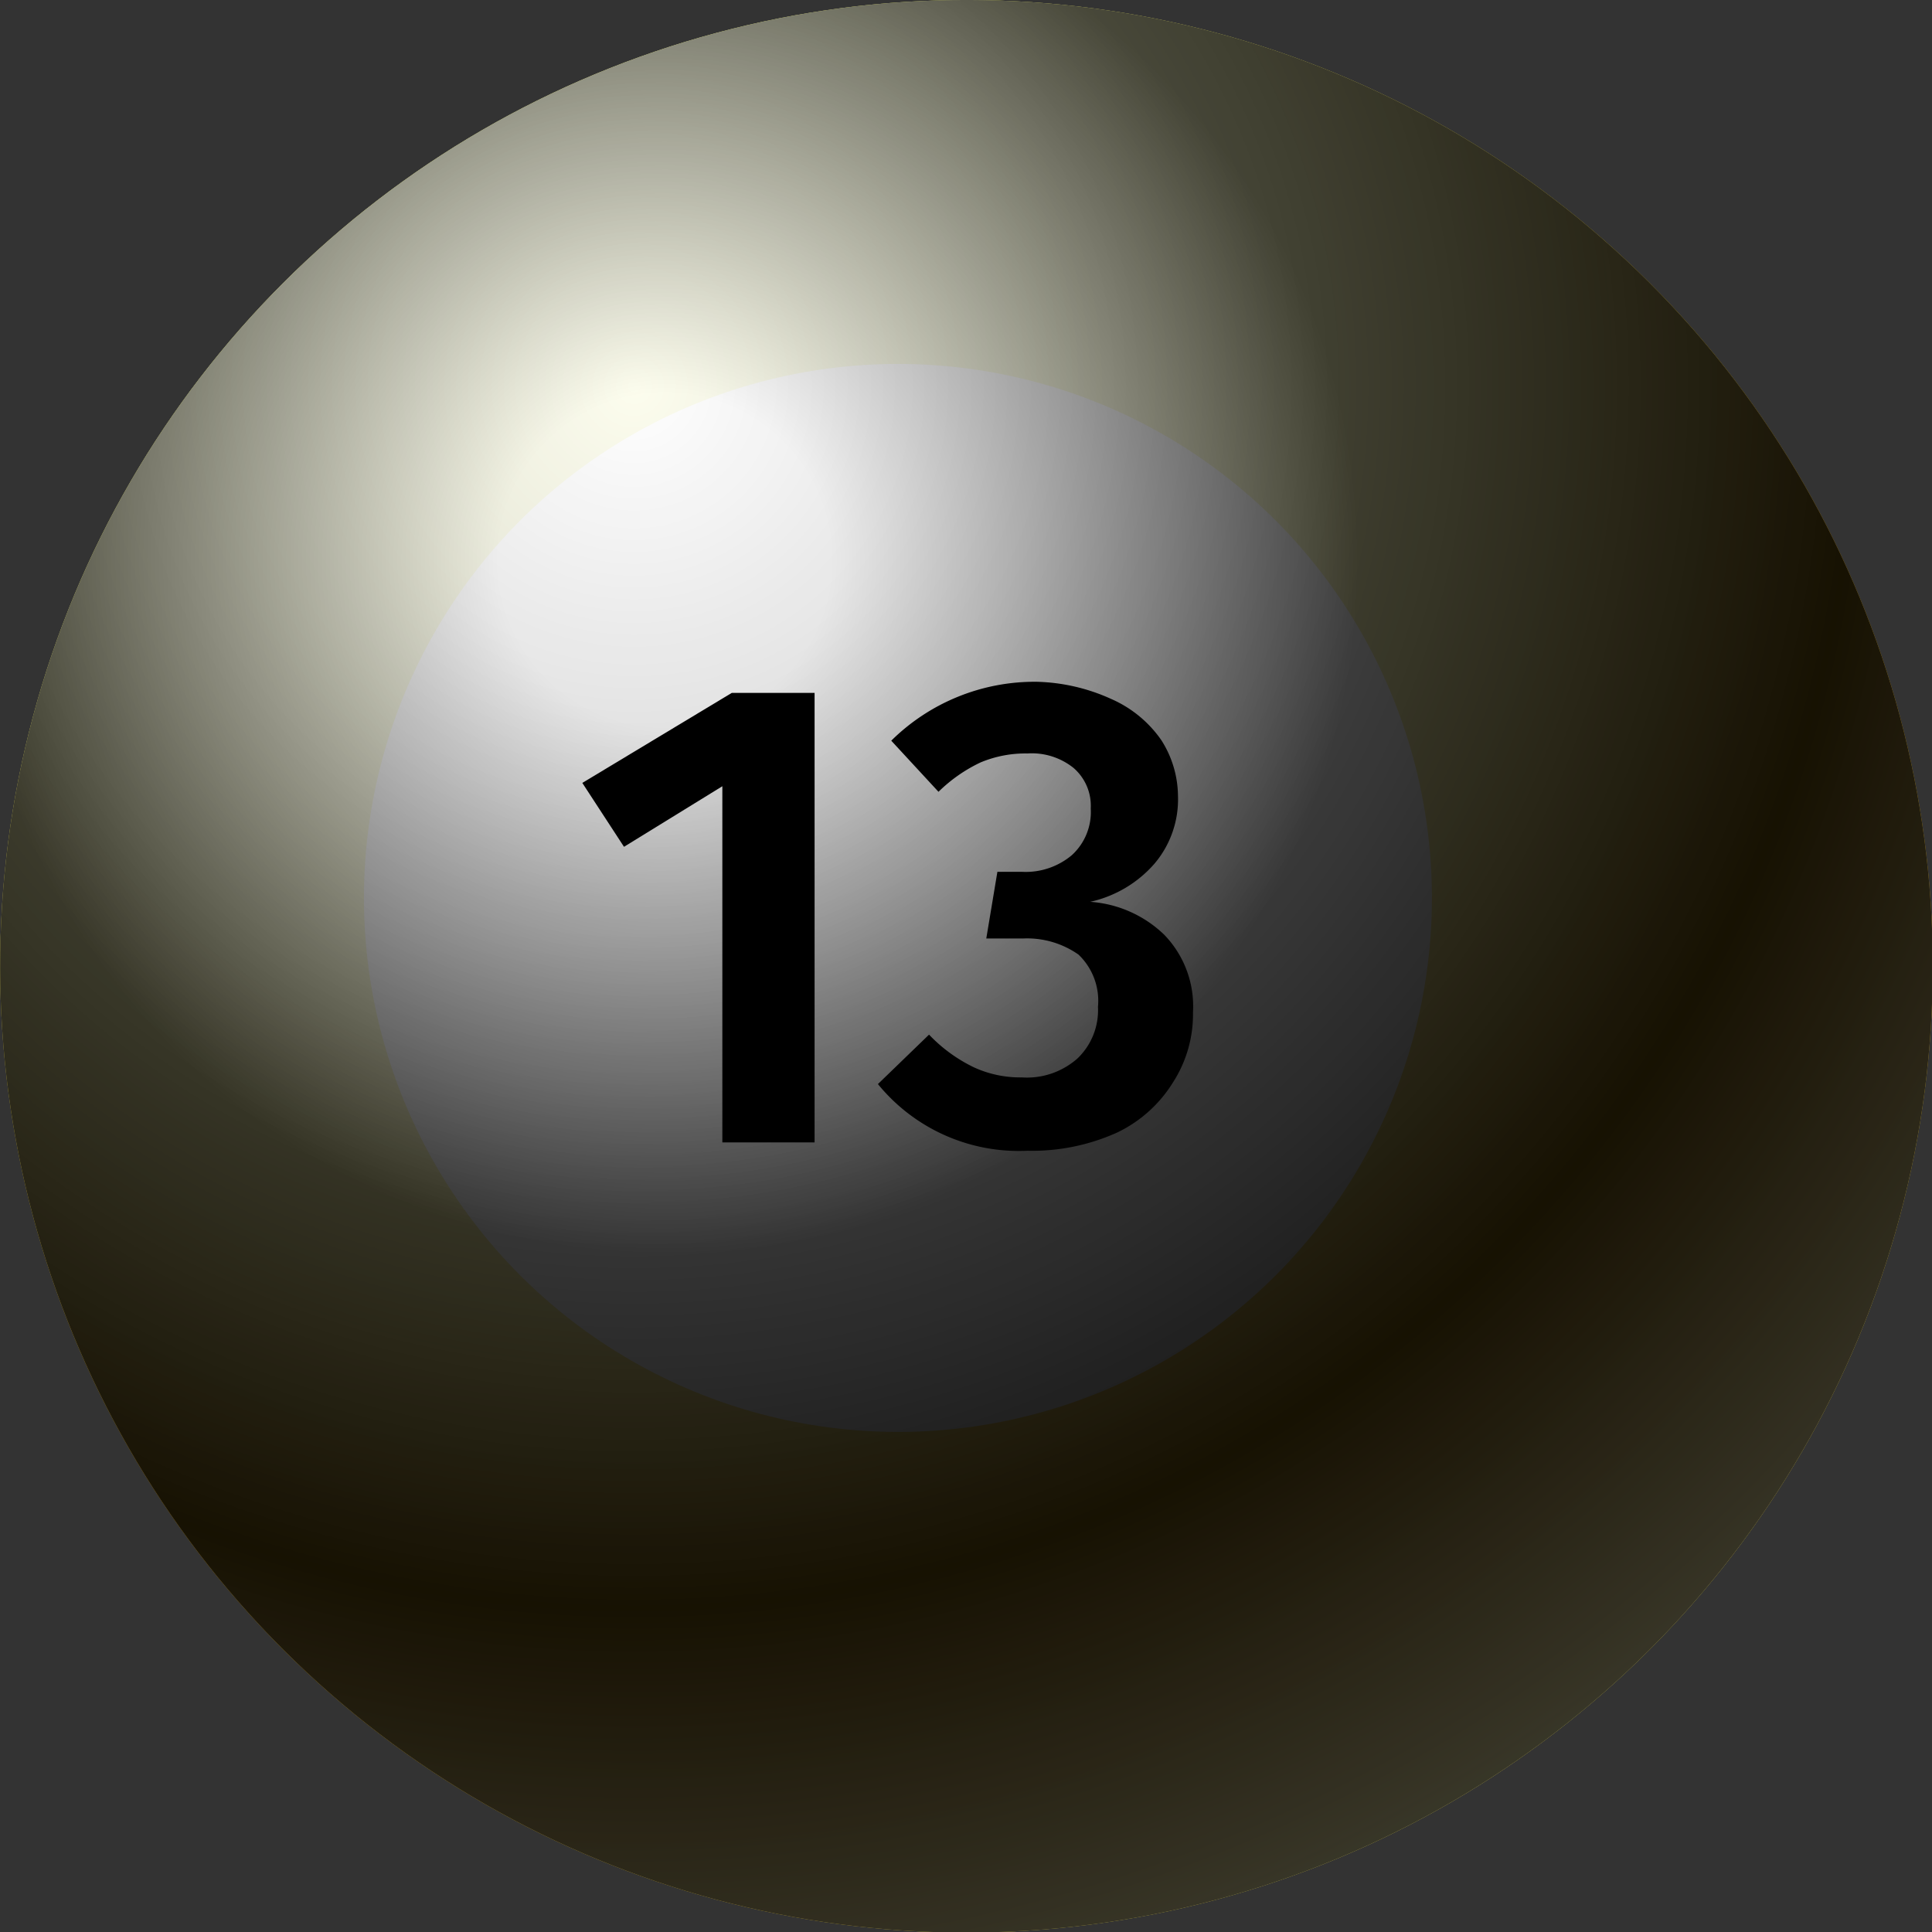
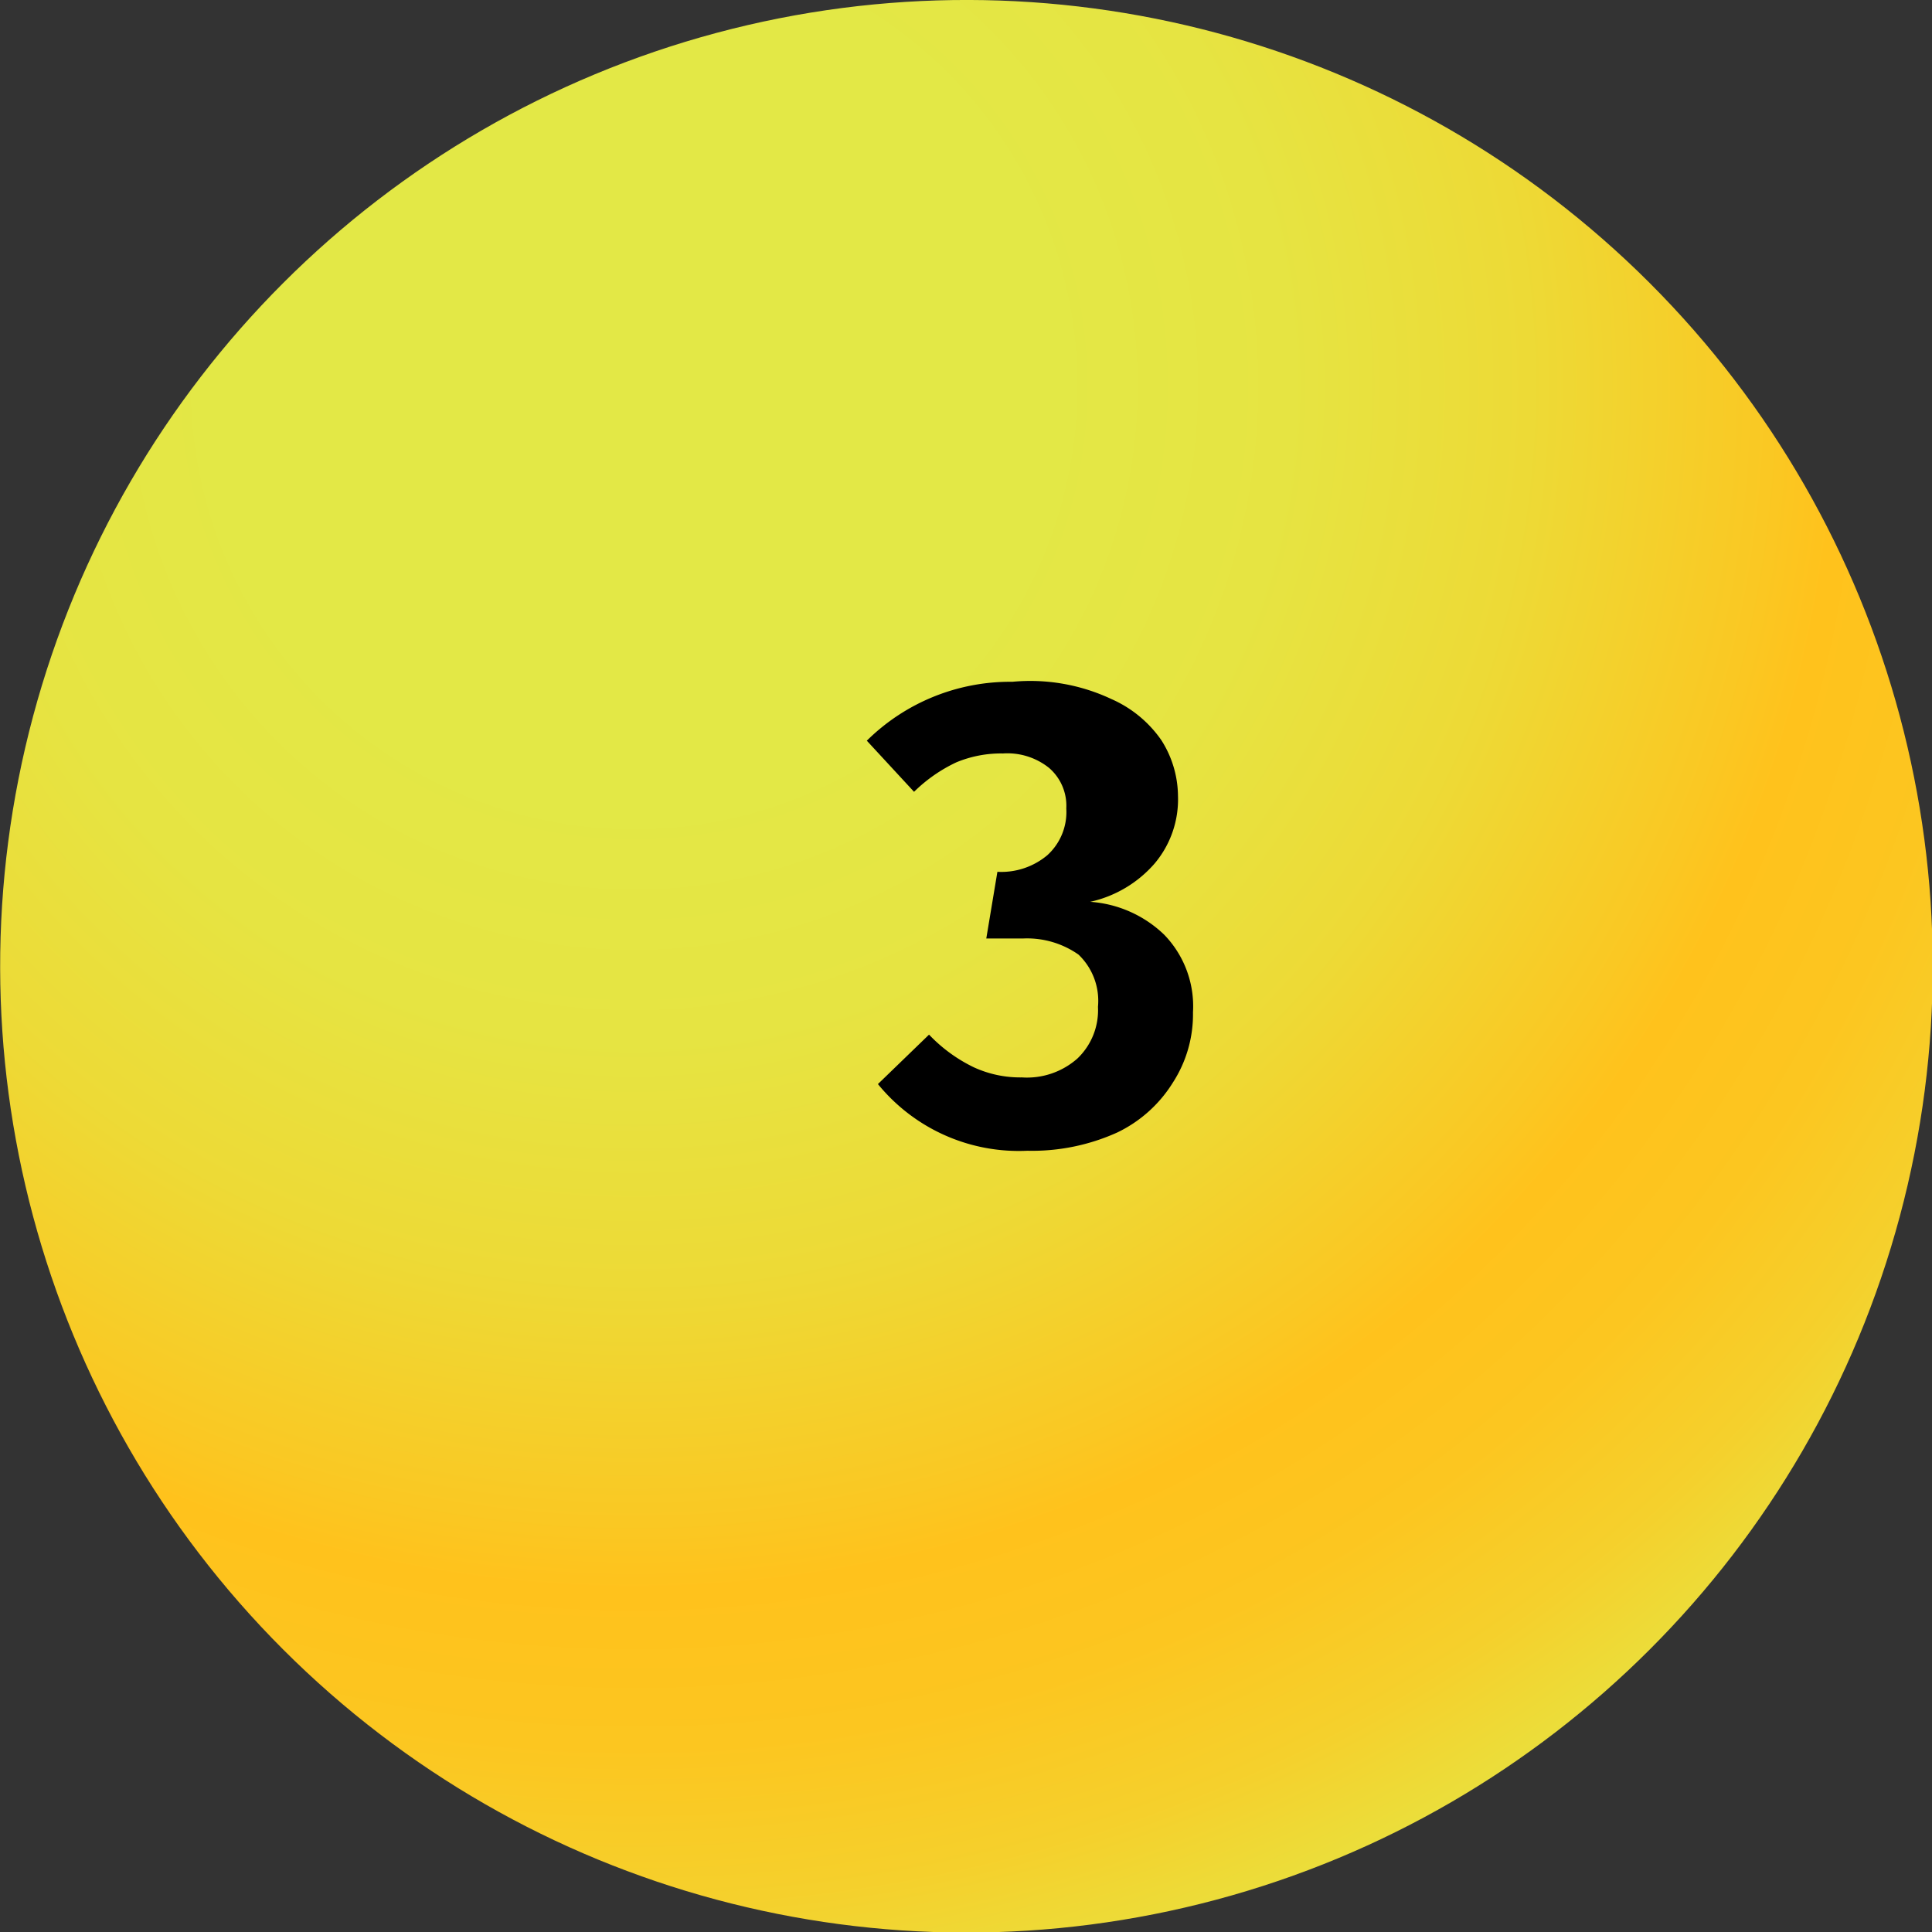
<svg xmlns="http://www.w3.org/2000/svg" viewBox="0 0 34.77 34.77">
  <rect x="0" y="0" width="34.77" height="34.77" fill="#333333" stroke="none" />
  <defs>
    <style>.cls-1{isolation:isolate;}.cls-2{fill:url(#radial-gradient);}.cls-3{fill:#fff;}.cls-4{mix-blend-mode:soft-light;opacity:0.81;fill:url(#radial-gradient-2);}.cls-5{mix-blend-mode:screen;opacity:0.52;fill:url(#radial-gradient-3);}</style>
    <radialGradient id="radial-gradient" cx="11.41" cy="6.95" r="30.97" gradientTransform="translate(17.39 -7.2) rotate(45)" gradientUnits="userSpaceOnUse">
      <stop offset="0.24" stop-color="#e3e846" />
      <stop offset="0.38" stop-color="#e6e442" />
      <stop offset="0.52" stop-color="#edda36" />
      <stop offset="0.66" stop-color="#fac823" />
      <stop offset="0.7" stop-color="#ffc21c" />
      <stop offset="0.79" stop-color="#fcc620" />
      <stop offset="0.88" stop-color="#f5d02c" />
      <stop offset="0.97" stop-color="#e8e23f" />
      <stop offset="1" stop-color="#e3e846" />
    </radialGradient>
    <radialGradient id="radial-gradient-2" cx="11.41" cy="6.95" r="30.97" gradientTransform="translate(17.39 -7.2) rotate(45)" gradientUnits="userSpaceOnUse">
      <stop offset="0" stop-color="#fff" />
      <stop offset="0.71" />
      <stop offset="1" stop-color="#6c6a6b" />
    </radialGradient>
    <radialGradient id="radial-gradient-3" cx="11.96" cy="10.08" r="21.53" gradientTransform="translate(17.39 -7.2) rotate(45)" gradientUnits="userSpaceOnUse">
      <stop offset="0.14" stop-color="#fff" />
      <stop offset="0.58" />
    </radialGradient>
  </defs>
  <g class="cls-1">
    <g id="Layer_1" data-name="Layer 1">
      <circle class="cls-2" cx="17.39" cy="17.39" r="17.39" transform="translate(-7.2 17.39) rotate(-45)" />
-       <circle class="cls-3" cx="16.16" cy="16.16" r="9.61" />
-       <circle class="cls-4" cx="17.39" cy="17.39" r="17.39" transform="translate(-7.2 17.39) rotate(-45)" />
-       <circle class="cls-5" cx="17.39" cy="17.39" r="17.39" transform="translate(-7.2 17.39) rotate(-45)" />
-       <path d="M14.66,12.47v8.09H13V14.15l-1.77,1.09-.75-1.15,2.69-1.62Z" />
-       <path d="M20,12.58a2.14,2.14,0,0,1,.9.74,1.89,1.89,0,0,1,.3,1,1.79,1.79,0,0,1-.42,1.22,2.15,2.15,0,0,1-1.16.69,2.13,2.13,0,0,1,1.33.59,1.85,1.85,0,0,1,.52,1.4,2.26,2.26,0,0,1-.36,1.26,2.4,2.4,0,0,1-1,.9,3.72,3.72,0,0,1-1.62.33,3.27,3.27,0,0,1-2.69-1.2l.92-.89a2.77,2.77,0,0,0,.81.59,2,2,0,0,0,.86.18,1.37,1.37,0,0,0,1-.34,1.2,1.2,0,0,0,.37-.93,1.15,1.15,0,0,0-.35-.94,1.61,1.61,0,0,0-1-.29h-.66l.2-1.2h.44a1.29,1.29,0,0,0,.9-.3,1.05,1.05,0,0,0,.34-.84.9.9,0,0,0-.31-.73,1.2,1.2,0,0,0-.83-.26,2.1,2.1,0,0,0-.84.16,2.76,2.76,0,0,0-.76.53l-.85-.92a3.67,3.67,0,0,1,2.62-1.06A3.43,3.43,0,0,1,20,12.58Z" />
+       <path d="M20,12.58a2.14,2.14,0,0,1,.9.74,1.89,1.89,0,0,1,.3,1,1.79,1.79,0,0,1-.42,1.22,2.15,2.15,0,0,1-1.16.69,2.13,2.13,0,0,1,1.33.59,1.85,1.85,0,0,1,.52,1.4,2.26,2.26,0,0,1-.36,1.26,2.4,2.4,0,0,1-1,.9,3.72,3.72,0,0,1-1.62.33,3.27,3.27,0,0,1-2.69-1.2l.92-.89a2.77,2.77,0,0,0,.81.59,2,2,0,0,0,.86.18,1.37,1.37,0,0,0,1-.34,1.2,1.2,0,0,0,.37-.93,1.15,1.15,0,0,0-.35-.94,1.61,1.61,0,0,0-1-.29h-.66l.2-1.2a1.29,1.29,0,0,0,.9-.3,1.05,1.05,0,0,0,.34-.84.9.9,0,0,0-.31-.73,1.2,1.2,0,0,0-.83-.26,2.1,2.1,0,0,0-.84.16,2.76,2.76,0,0,0-.76.53l-.85-.92a3.67,3.67,0,0,1,2.62-1.06A3.43,3.43,0,0,1,20,12.58Z" />
    </g>
  </g>
</svg>